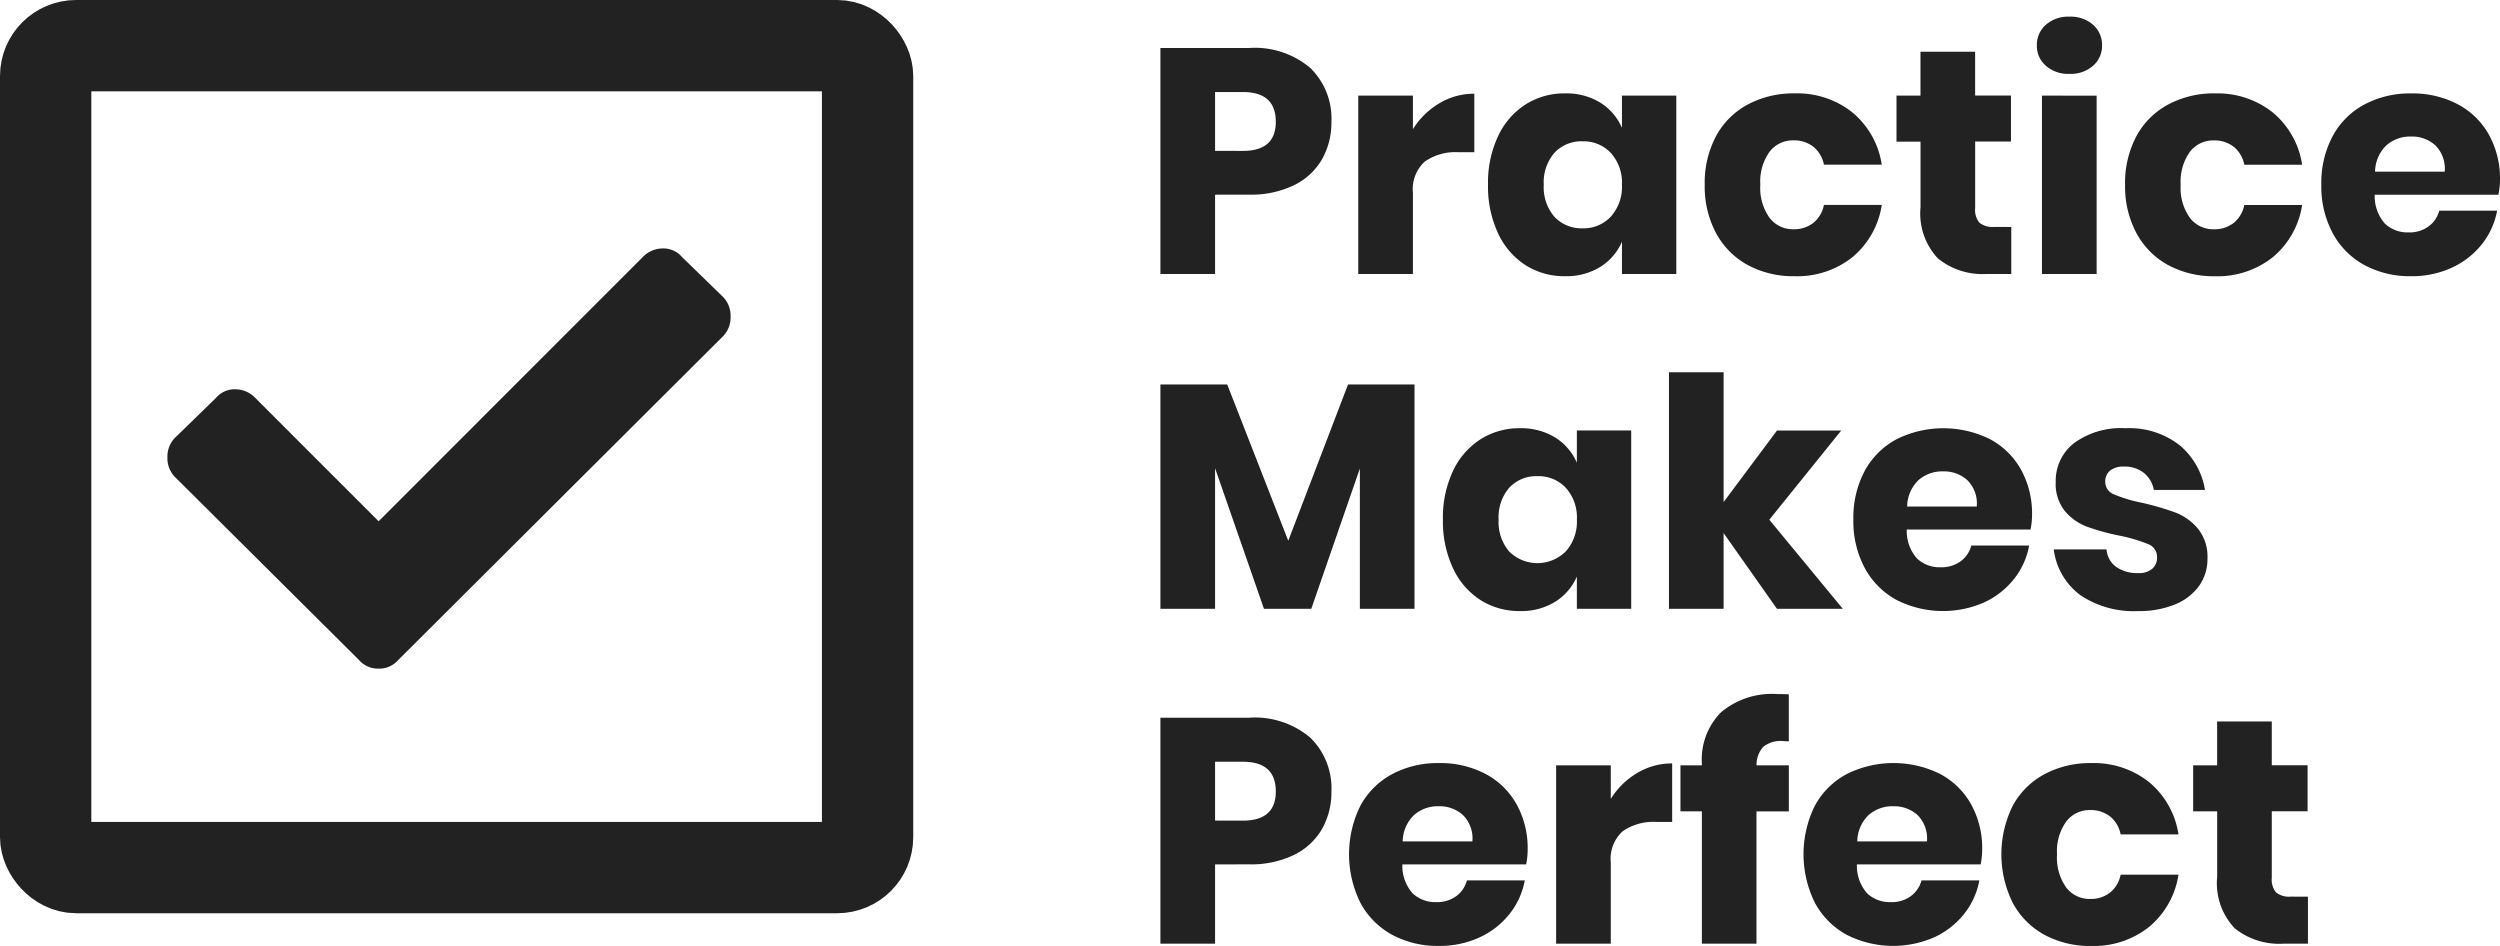
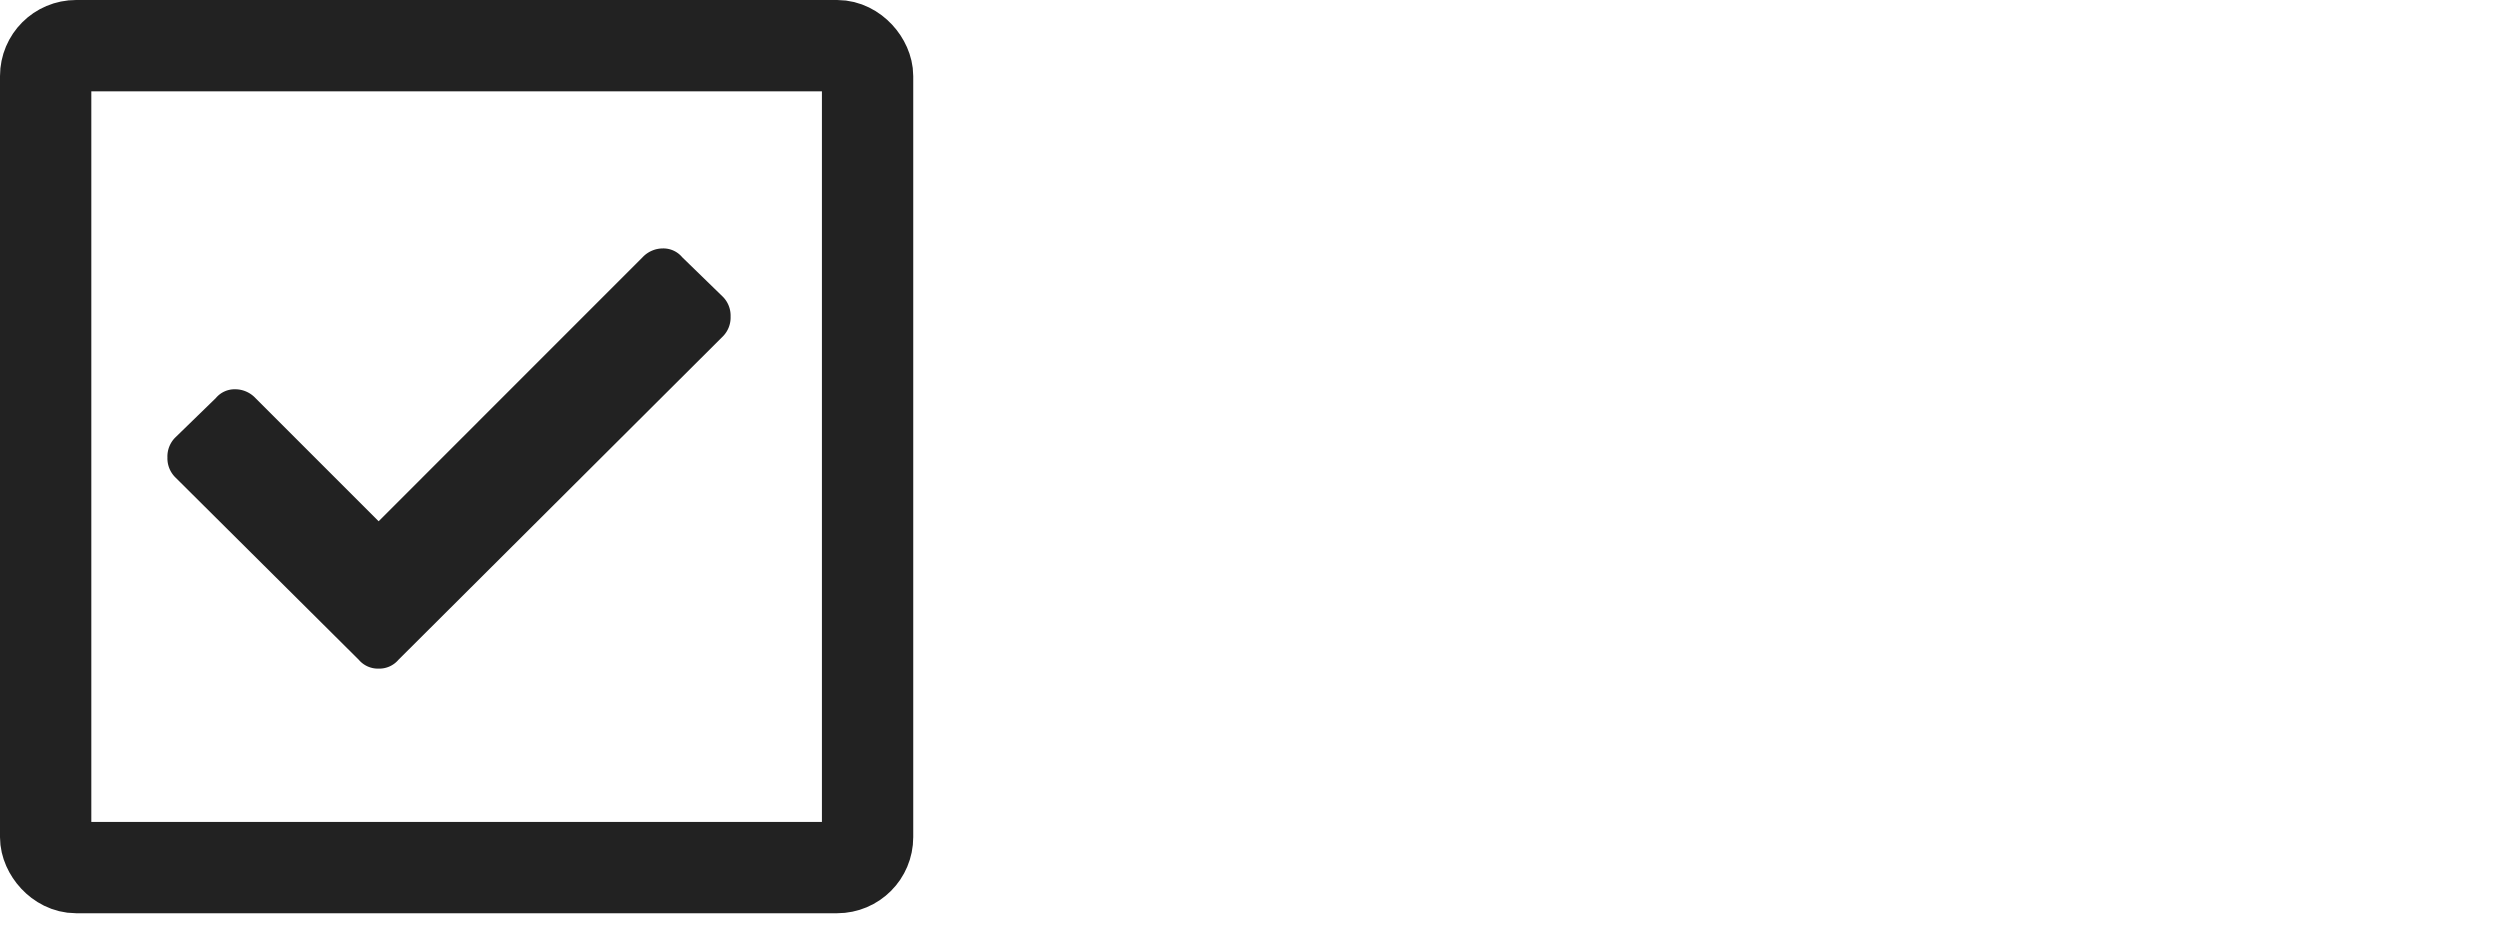
<svg xmlns="http://www.w3.org/2000/svg" width="164.25" height="62.147" viewBox="0 0 164.25 62.147">
  <g id="logo" transform="translate(15772 5556)">
-     <path id="Path_104" data-name="Path 104" d="M4.83-5.208V0H1.239V-14.847H7.056a5.648,5.648,0,0,1,4.032,1.313A4.642,4.642,0,0,1,12.474-10a4.875,4.875,0,0,1-.62,2.468,4.3,4.3,0,0,1-1.837,1.7,6.473,6.473,0,0,1-2.961.62ZM6.657-8.085Q8.82-8.085,8.82-10q0-1.953-2.163-1.953H4.83v3.864ZM17.829-9.513a5.1,5.1,0,0,1,1.733-1.7,4.423,4.423,0,0,1,2.3-.63V-8H20.832a3.549,3.549,0,0,0-2.215.609,2.446,2.446,0,0,0-.788,2.058V0H14.238V-11.718h3.591Zm10-2.352a4.242,4.242,0,0,1,2.31.609A3.661,3.661,0,0,1,31.563-9.6v-2.121h3.57V0h-3.57V-2.121A3.661,3.661,0,0,1,30.135-.462a4.242,4.242,0,0,1-2.31.609,4.746,4.746,0,0,1-2.594-.724,4.957,4.957,0,0,1-1.806-2.09,7.242,7.242,0,0,1-.662-3.192,7.225,7.225,0,0,1,.662-3.2,4.969,4.969,0,0,1,1.806-2.079A4.746,4.746,0,0,1,27.825-11.865Zm1.155,3.15a2.419,2.419,0,0,0-1.859.756,2.964,2.964,0,0,0-.7,2.1,2.964,2.964,0,0,0,.7,2.1A2.419,2.419,0,0,0,28.98-3a2.428,2.428,0,0,0,1.858-.777,2.926,2.926,0,0,0,.724-2.079,2.918,2.918,0,0,0-.724-2.089A2.444,2.444,0,0,0,28.98-8.715ZM42.9-11.865a5.82,5.82,0,0,1,3.8,1.249,5.54,5.54,0,0,1,1.932,3.434h-3.8a2.005,2.005,0,0,0-.693-1.176,2.051,2.051,0,0,0-1.323-.42,1.919,1.919,0,0,0-1.554.745,3.365,3.365,0,0,0-.609,2.174,3.365,3.365,0,0,0,.609,2.174,1.919,1.919,0,0,0,1.554.746,2.051,2.051,0,0,0,1.323-.42,2.005,2.005,0,0,0,.693-1.176h3.8A5.54,5.54,0,0,1,46.7-1.1,5.82,5.82,0,0,1,42.9.147a6.3,6.3,0,0,1-3.055-.724,5.177,5.177,0,0,1-2.09-2.09A6.483,6.483,0,0,1,37-5.859a6.542,6.542,0,0,1,.745-3.2,5.109,5.109,0,0,1,2.09-2.079A6.359,6.359,0,0,1,42.9-11.865ZM57.141-3.087V0H55.524a4.653,4.653,0,0,1-3.2-1.019,4.317,4.317,0,0,1-1.145-3.37V-8.694H49.6v-3.024h1.575V-14.6h3.591v2.877H57.12v3.024H54.768v4.368a1.316,1.316,0,0,0,.284.966,1.355,1.355,0,0,0,.956.273Zm1.68-11.928a1.753,1.753,0,0,1,.588-1.354,2.219,2.219,0,0,1,1.554-.536,2.219,2.219,0,0,1,1.554.536,1.753,1.753,0,0,1,.588,1.354,1.73,1.73,0,0,1-.588,1.333,2.219,2.219,0,0,1-1.554.535,2.219,2.219,0,0,1-1.554-.535A1.73,1.73,0,0,1,58.821-15.015Zm3.927,3.3V0H59.157V-11.718Zm7.77-.147a5.82,5.82,0,0,1,3.8,1.249,5.54,5.54,0,0,1,1.932,3.434h-3.8a2.005,2.005,0,0,0-.693-1.176,2.051,2.051,0,0,0-1.323-.42,1.919,1.919,0,0,0-1.554.745,3.365,3.365,0,0,0-.609,2.174,3.365,3.365,0,0,0,.609,2.174,1.919,1.919,0,0,0,1.554.746,2.051,2.051,0,0,0,1.323-.42,2.005,2.005,0,0,0,.693-1.176h3.8A5.54,5.54,0,0,1,74.319-1.1a5.82,5.82,0,0,1-3.8,1.249,6.3,6.3,0,0,1-3.055-.724,5.177,5.177,0,0,1-2.09-2.09,6.483,6.483,0,0,1-.756-3.192,6.542,6.542,0,0,1,.746-3.2,5.109,5.109,0,0,1,2.089-2.079A6.359,6.359,0,0,1,70.518-11.865ZM89.25-6.174a4.954,4.954,0,0,1-.105.966H81.018a2.716,2.716,0,0,0,.672,1.9,2.167,2.167,0,0,0,1.554.577,2.124,2.124,0,0,0,1.323-.4,1.863,1.863,0,0,0,.693-1.029h3.8a4.966,4.966,0,0,1-1.008,2.215A5.372,5.372,0,0,1,86.079-.41a6.25,6.25,0,0,1-2.667.557,6.3,6.3,0,0,1-3.055-.724,5.177,5.177,0,0,1-2.09-2.09,6.483,6.483,0,0,1-.756-3.192,6.542,6.542,0,0,1,.746-3.2,5.109,5.109,0,0,1,2.089-2.079,6.359,6.359,0,0,1,3.066-.724,6.357,6.357,0,0,1,3.066.714,5.044,5.044,0,0,1,2.048,2.005A5.97,5.97,0,0,1,89.25-6.174ZM85.617-6.72A2.159,2.159,0,0,0,85-8.453a2.28,2.28,0,0,0-1.586-.577,2.352,2.352,0,0,0-1.638.588,2.462,2.462,0,0,0-.735,1.722ZM17.934,7.258V22H14.343V12.781L11.151,22H8.043L4.83,12.76V22H1.239V7.258H5.628L9.639,17.527,13.566,7.258Zm6.93,2.877a4.242,4.242,0,0,1,2.31.609A3.661,3.661,0,0,1,28.6,12.4V10.282h3.57V22H28.6V19.879a3.661,3.661,0,0,1-1.428,1.659,4.242,4.242,0,0,1-2.31.609,4.746,4.746,0,0,1-2.594-.724,4.957,4.957,0,0,1-1.806-2.09,7.242,7.242,0,0,1-.662-3.192,7.225,7.225,0,0,1,.662-3.2,4.969,4.969,0,0,1,1.806-2.079A4.746,4.746,0,0,1,24.864,10.135Zm1.155,3.15a2.419,2.419,0,0,0-1.859.756,2.964,2.964,0,0,0-.7,2.1,2.964,2.964,0,0,0,.7,2.1,2.636,2.636,0,0,0,3.717-.021,2.926,2.926,0,0,0,.725-2.079,2.918,2.918,0,0,0-.725-2.089A2.444,2.444,0,0,0,26.019,13.285ZM41.748,22l-3.507-4.977V22H34.65V6.46h3.591v8.526l3.507-4.7h4.221l-4.725,5.859L46.074,22Zm16.758-6.174a4.953,4.953,0,0,1-.1.966H50.274a2.716,2.716,0,0,0,.672,1.9,2.167,2.167,0,0,0,1.554.577,2.124,2.124,0,0,0,1.323-.4,1.863,1.863,0,0,0,.693-1.029h3.8a4.966,4.966,0,0,1-1.008,2.216,5.372,5.372,0,0,1-1.974,1.533,6.742,6.742,0,0,1-5.722-.168,5.177,5.177,0,0,1-2.09-2.09,6.483,6.483,0,0,1-.756-3.192,6.542,6.542,0,0,1,.745-3.2,5.109,5.109,0,0,1,2.09-2.079,6.894,6.894,0,0,1,6.132-.01,5.044,5.044,0,0,1,2.048,2.005A5.97,5.97,0,0,1,58.506,15.826Zm-3.633-.546a2.159,2.159,0,0,0-.619-1.733,2.28,2.28,0,0,0-1.586-.577,2.352,2.352,0,0,0-1.638.588A2.462,2.462,0,0,0,50.3,15.28Zm9.765-5.145a5.376,5.376,0,0,1,3.56,1.113,4.836,4.836,0,0,1,1.67,2.94h-3.36a1.861,1.861,0,0,0-.661-1.123,2.009,2.009,0,0,0-1.292-.41,1.412,1.412,0,0,0-.924.262.916.916,0,0,0-.315.746.875.875,0,0,0,.577.819,9.209,9.209,0,0,0,1.816.546,18.038,18.038,0,0,1,2.205.641A3.638,3.638,0,0,1,69.4,16.729a2.931,2.931,0,0,1,.63,1.974,3.027,3.027,0,0,1-.546,1.785,3.6,3.6,0,0,1-1.575,1.218,6.155,6.155,0,0,1-2.436.441,6.273,6.273,0,0,1-3.8-1.05,4.43,4.43,0,0,1-1.743-3H63.4a1.559,1.559,0,0,0,.641,1.155,2.411,2.411,0,0,0,1.438.4,1.339,1.339,0,0,0,.924-.284.955.955,0,0,0,.315-.746.9.9,0,0,0-.577-.872,10.618,10.618,0,0,0-1.88-.556,15.029,15.029,0,0,1-2.142-.588,3.536,3.536,0,0,1-1.449-1.019,2.837,2.837,0,0,1-.609-1.921,3.136,3.136,0,0,1,1.2-2.551A5.216,5.216,0,0,1,64.638,10.135ZM4.83,38.792V44H1.239V29.153H7.056a5.648,5.648,0,0,1,4.032,1.313A4.642,4.642,0,0,1,12.474,34a4.875,4.875,0,0,1-.62,2.468,4.3,4.3,0,0,1-1.837,1.7,6.473,6.473,0,0,1-2.961.619Zm1.827-2.877Q8.82,35.915,8.82,34q0-1.953-2.163-1.953H4.83v3.864Zm18.711,1.911a4.954,4.954,0,0,1-.1.966H17.136a2.716,2.716,0,0,0,.672,1.9,2.167,2.167,0,0,0,1.554.577,2.124,2.124,0,0,0,1.323-.4,1.863,1.863,0,0,0,.693-1.029h3.8a4.966,4.966,0,0,1-1.008,2.215A5.372,5.372,0,0,1,22.2,43.59a6.25,6.25,0,0,1-2.667.556,6.3,6.3,0,0,1-3.056-.724,5.177,5.177,0,0,1-2.089-2.09,7.183,7.183,0,0,1-.01-6.395,5.109,5.109,0,0,1,2.09-2.079,6.359,6.359,0,0,1,3.066-.724,6.357,6.357,0,0,1,3.066.714,5.044,5.044,0,0,1,2.047,2.006A5.97,5.97,0,0,1,25.368,37.826Zm-3.633-.546a2.159,2.159,0,0,0-.62-1.732,2.28,2.28,0,0,0-1.586-.577,2.352,2.352,0,0,0-1.638.588,2.462,2.462,0,0,0-.735,1.722Zm9.093-2.793a5.1,5.1,0,0,1,1.733-1.7,4.423,4.423,0,0,1,2.3-.63V36H33.831a3.549,3.549,0,0,0-2.215.609,2.446,2.446,0,0,0-.788,2.058V44H27.237V32.282h3.591Zm11.3-3.8a1.819,1.819,0,0,0-1.281.378,1.741,1.741,0,0,0-.441,1.218h2.121v3.024H40.4V44H36.813V35.306H35.406V32.282h1.407v-.126a4.386,4.386,0,0,1,1.271-3.37A5.208,5.208,0,0,1,41.769,27.6q.5,0,.756.021v3.087Zm13.1,7.14a4.954,4.954,0,0,1-.1.966H47a2.716,2.716,0,0,0,.672,1.9,2.167,2.167,0,0,0,1.554.577,2.124,2.124,0,0,0,1.323-.4,1.863,1.863,0,0,0,.693-1.029h3.8a4.966,4.966,0,0,1-1.008,2.215,5.372,5.372,0,0,1-1.974,1.533,6.742,6.742,0,0,1-5.722-.168,5.177,5.177,0,0,1-2.09-2.09,7.183,7.183,0,0,1-.011-6.395,5.109,5.109,0,0,1,2.09-2.079,6.895,6.895,0,0,1,6.132-.011,5.044,5.044,0,0,1,2.048,2.006A5.97,5.97,0,0,1,55.23,37.826ZM51.6,37.28a2.159,2.159,0,0,0-.619-1.732,2.28,2.28,0,0,0-1.586-.577,2.352,2.352,0,0,0-1.638.588,2.462,2.462,0,0,0-.735,1.722Zm10.794-5.145a5.82,5.82,0,0,1,3.8,1.249,5.54,5.54,0,0,1,1.932,3.434h-3.8a2.005,2.005,0,0,0-.693-1.176,2.051,2.051,0,0,0-1.323-.42,1.919,1.919,0,0,0-1.554.745,3.365,3.365,0,0,0-.609,2.174,3.365,3.365,0,0,0,.609,2.174,1.919,1.919,0,0,0,1.554.746,2.051,2.051,0,0,0,1.323-.42,2.005,2.005,0,0,0,.693-1.176h3.8A5.54,5.54,0,0,1,66.192,42.9a5.82,5.82,0,0,1-3.8,1.25,6.3,6.3,0,0,1-3.055-.724,5.177,5.177,0,0,1-2.09-2.09,7.183,7.183,0,0,1-.011-6.395,5.109,5.109,0,0,1,2.09-2.079A6.359,6.359,0,0,1,62.391,32.135Zm14.238,8.778V44H75.012a4.653,4.653,0,0,1-3.2-1.019,4.317,4.317,0,0,1-1.144-3.37V35.306H69.09V32.282h1.575V29.4h3.591v2.877h2.352v3.024H74.256v4.368a1.316,1.316,0,0,0,.284.966,1.355,1.355,0,0,0,.955.273Z" transform="translate(-15697 -5538)" fill="#222" />
    <path id="tick" d="M12.574-.65l-12.068-12A1.761,1.761,0,0,1,0-13.947a1.761,1.761,0,0,1,.506-1.3l2.674-2.6a1.611,1.611,0,0,1,1.265-.578,1.836,1.836,0,0,1,1.337.578l8.094,8.094L31.219-27.1a1.836,1.836,0,0,1,1.337-.578,1.611,1.611,0,0,1,1.265.578l2.674,2.6A1.761,1.761,0,0,1,37-23.2a1.761,1.761,0,0,1-.506,1.3L15.176-.65a1.65,1.65,0,0,1-1.3.578A1.65,1.65,0,0,1,12.574-.65Z" transform="translate(-15761 -5512)" fill="#222" />
    <g id="Rectangle_817" data-name="Rectangle 817" transform="translate(-15772 -5556)" fill="none" stroke="#222" stroke-width="6">
-       <rect width="60" height="60" rx="5" stroke="none" />
      <rect x="3" y="3" width="54" height="54" rx="2" fill="none" />
    </g>
  </g>
</svg>